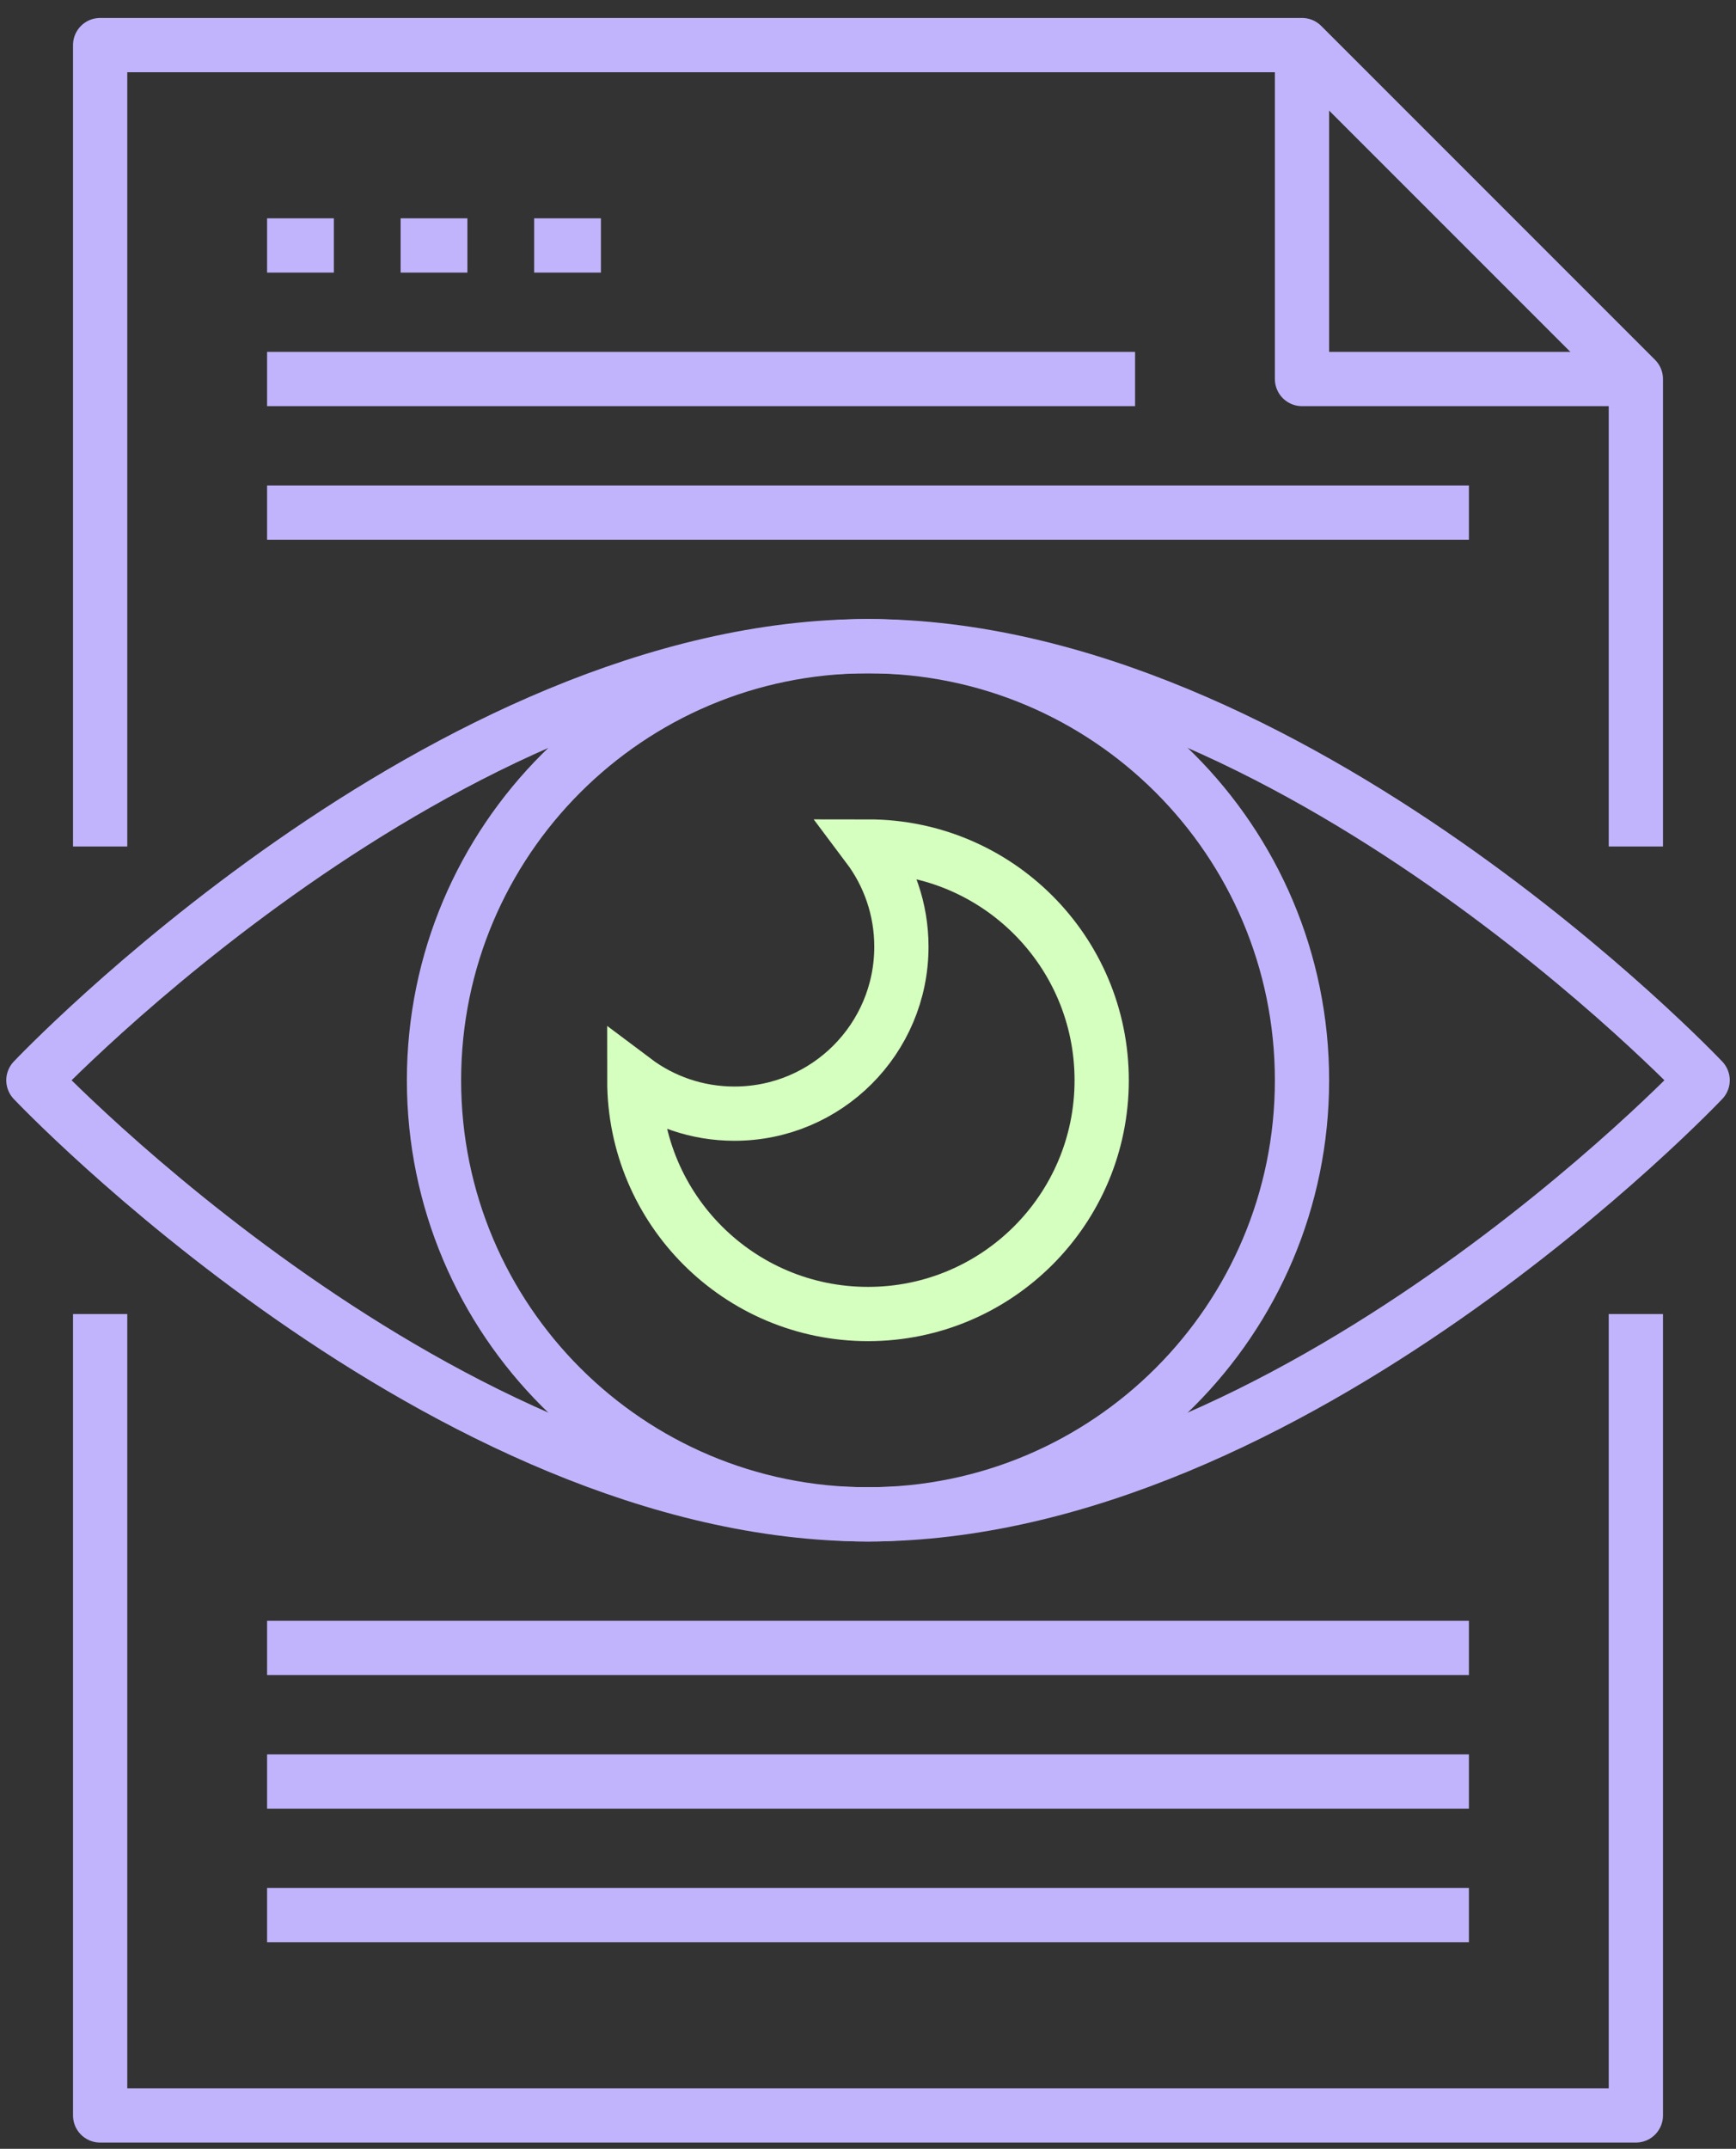
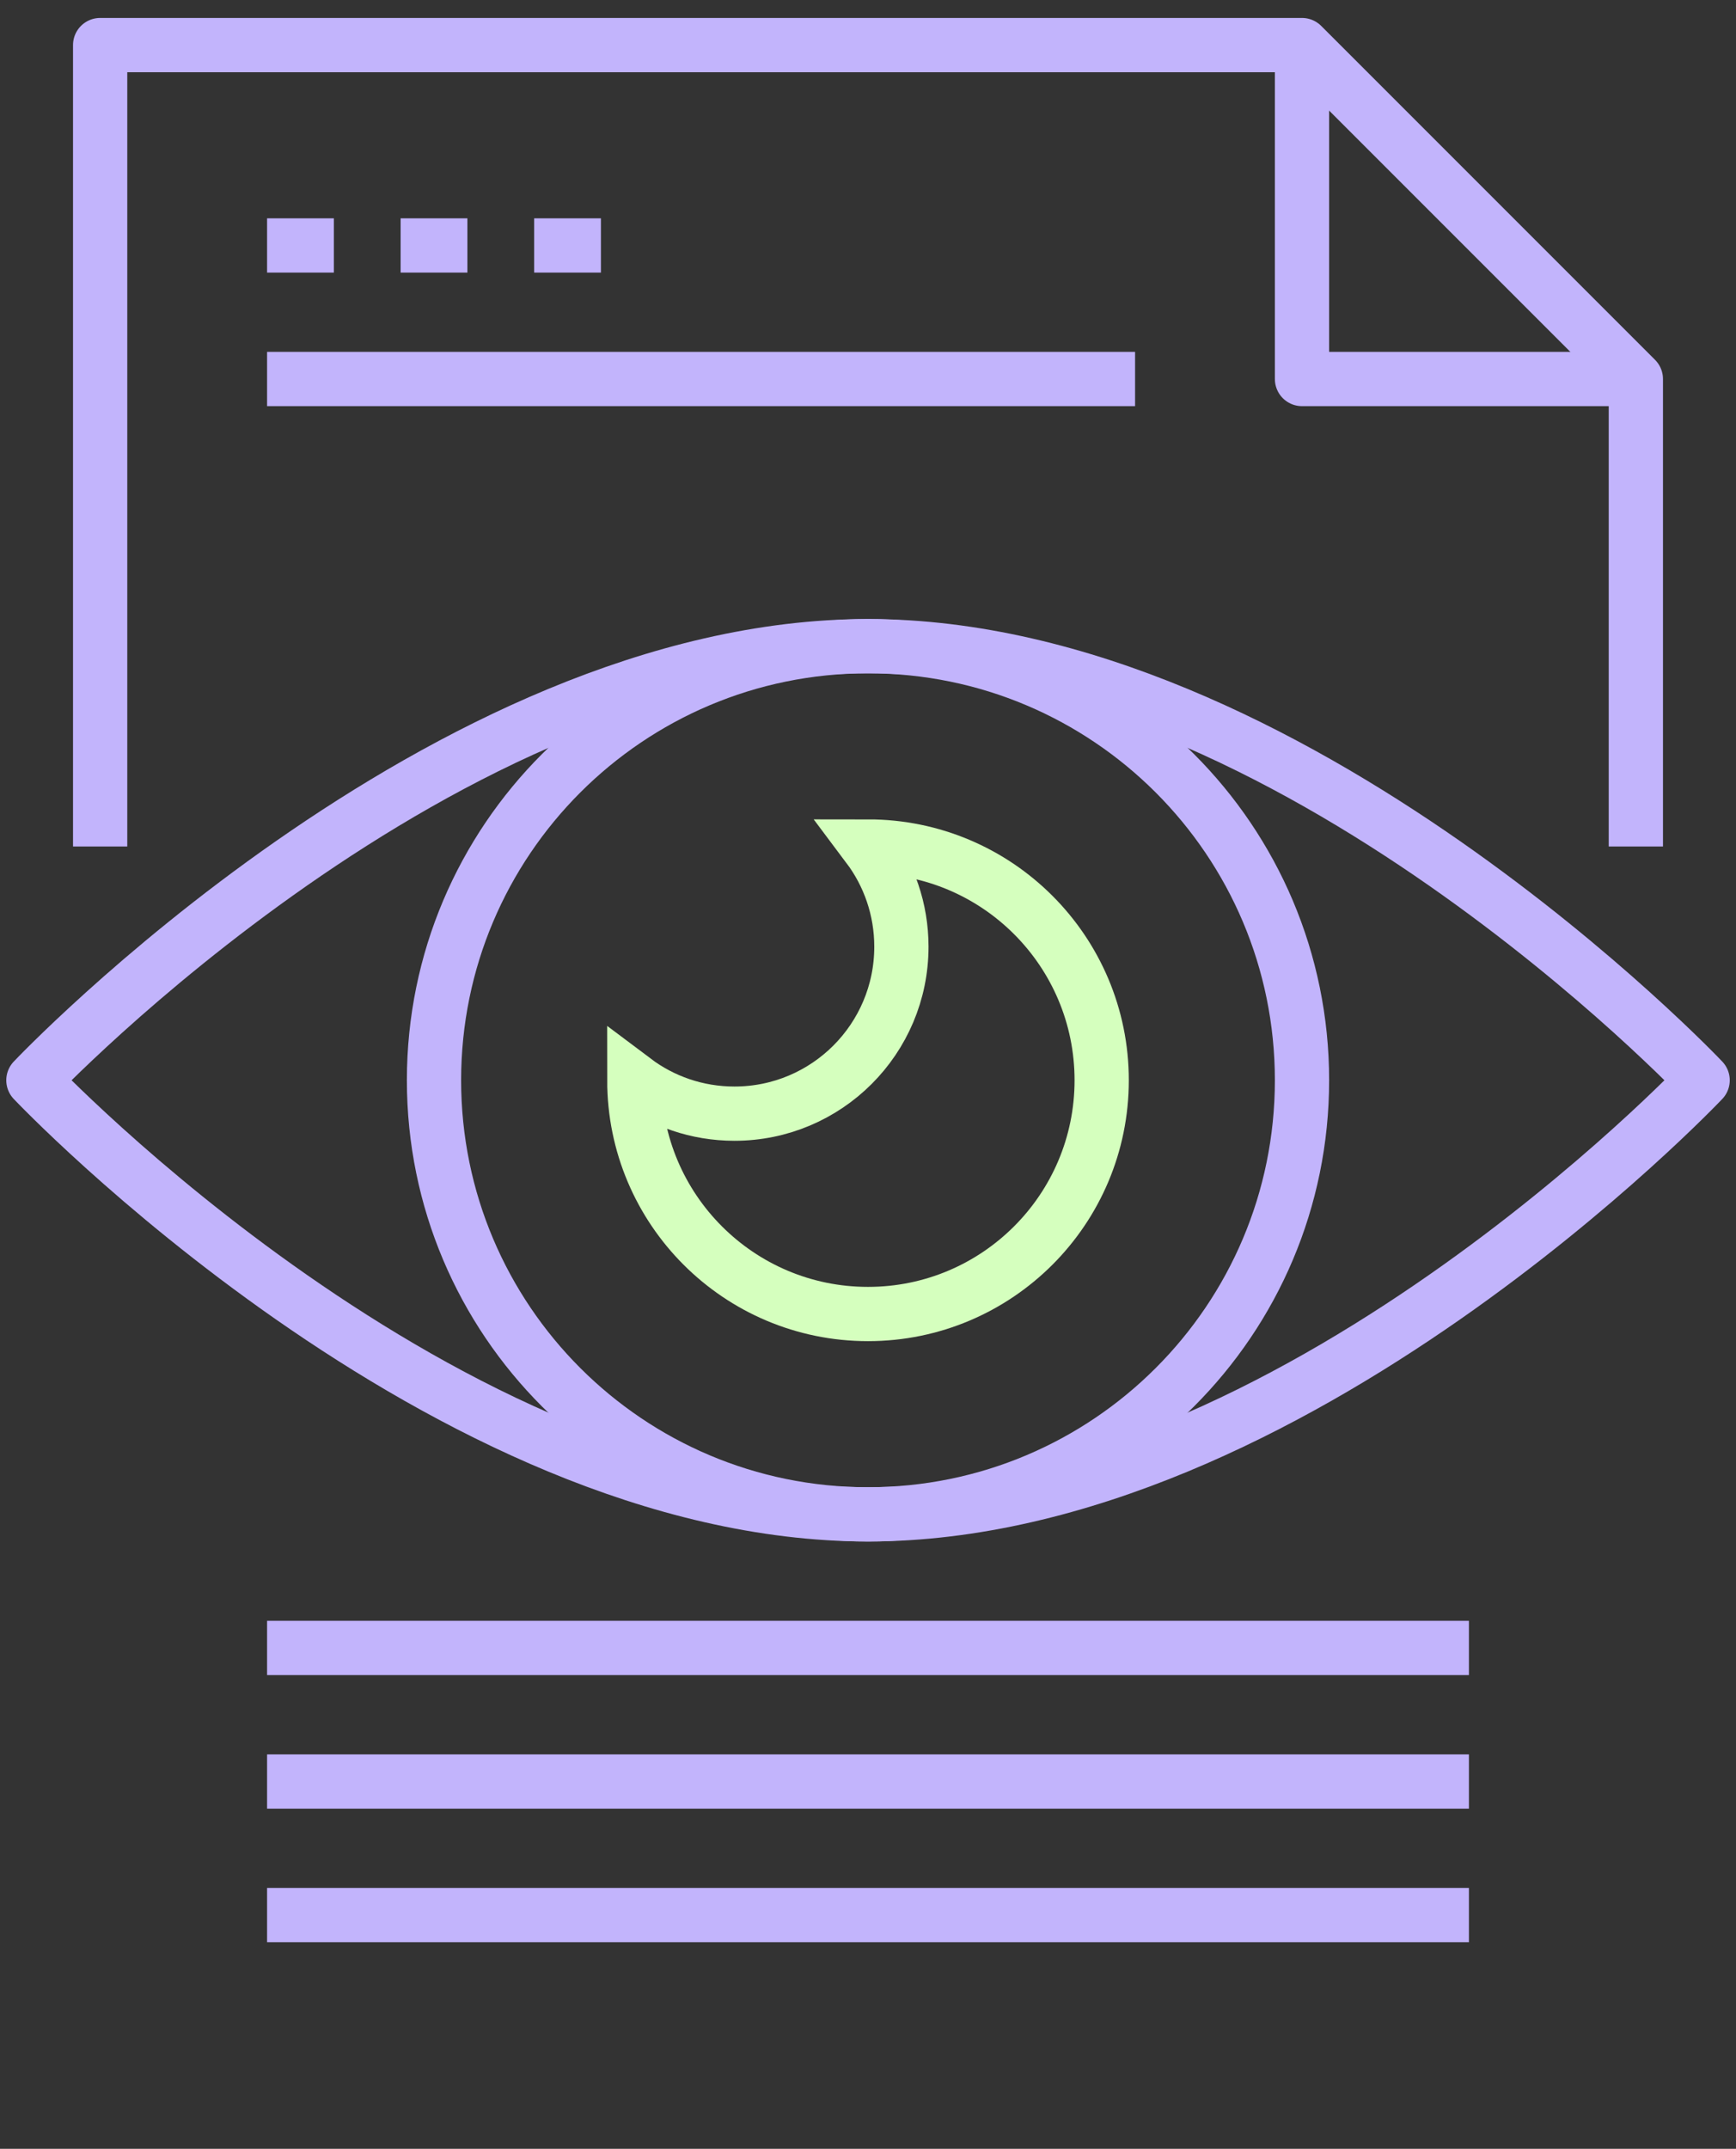
<svg xmlns="http://www.w3.org/2000/svg" fill="none" viewBox="0 0 80 99" height="99" width="80">
  <rect x="0" y="0" width="80" height="99" fill="#333333" stroke="none" />
  <g clip-path="url(#clip0_2348_37118)">
    <path stroke-linejoin="round" stroke-miterlimit="10" stroke-width="2.5" stroke="#C2B4FC" d="M75.385 39V17.462L60 2.077H4.615V39" />
-     <path stroke-linejoin="round" stroke-miterlimit="10" stroke-width="2.5" stroke="#C2B4FC" d="M4.615 60.539V97.462H75.385V60.539" />
    <path stroke-linejoin="round" stroke-miterlimit="10" stroke-width="2.5" stroke="#C2B4FC" d="M12.308 11.308H15.385" />
    <path stroke-linejoin="round" stroke-miterlimit="10" stroke-width="2.5" stroke="#C2B4FC" d="M18.462 11.308H21.539" />
    <path stroke-linejoin="round" stroke-miterlimit="10" stroke-width="2.5" stroke="#C2B4FC" d="M24.616 11.308H27.692" />
    <path stroke-linejoin="round" stroke-miterlimit="10" stroke-width="2.5" stroke="#C2B4FC" d="M12.308 17.462H52.308" />
-     <path stroke-linejoin="round" stroke-miterlimit="10" stroke-width="2.5" stroke="#C2B4FC" d="M12.308 23.616H67.692" />
    <path stroke-linejoin="round" stroke-miterlimit="10" stroke-width="2.5" stroke="#C2B4FC" d="M12.308 82.077H67.692" />
    <path stroke-linejoin="round" stroke-miterlimit="10" stroke-width="2.5" stroke="#C2B4FC" d="M12.308 75.923H67.692" />
    <path stroke-linejoin="round" stroke-miterlimit="10" stroke-width="2.5" stroke="#C2B4FC" d="M12.308 88.231H67.692" />
    <path stroke-linejoin="round" stroke-miterlimit="10" stroke-width="2.5" stroke="#C2B4FC" d="M75.385 17.462H60V2.077" />
    <path stroke-linejoin="round" stroke-miterlimit="10" stroke-width="2.5" stroke="#C2B4FC" d="M78.462 49.77C78.462 49.77 59.543 69.769 40 69.769C20.457 69.769 1.539 49.77 1.539 49.77C1.539 49.77 20.457 29.77 40 29.77C59.543 29.77 78.462 49.77 78.462 49.77Z" />
    <path stroke-miterlimit="10" stroke-width="2.5" stroke="#D5FFBE" d="M29.231 49.77C30.517 50.737 32.112 51.308 33.846 51.308C38.096 51.308 41.539 47.865 41.539 43.616C41.539 41.885 40.966 40.286 40 39C45.948 39 50.769 43.822 50.769 49.77C50.769 55.717 45.948 60.539 40 60.539C34.053 60.539 29.231 55.717 29.231 49.77Z" />
    <path stroke-linejoin="round" stroke-miterlimit="10" stroke-width="2.5" stroke="#C2B4FC" d="M40 69.769C51.046 69.769 60 60.815 60 49.77C60 38.724 51.046 29.77 40 29.77C28.954 29.77 20 38.724 20 49.77C20 60.815 28.954 69.769 40 69.769Z" />
  </g>
  <defs>
    <clipPath id="clip0_2348_37118">
      <rect transform="translate(0 0.539)" fill="white" height="98.462" width="80" />
    </clipPath>
  </defs>
</svg>